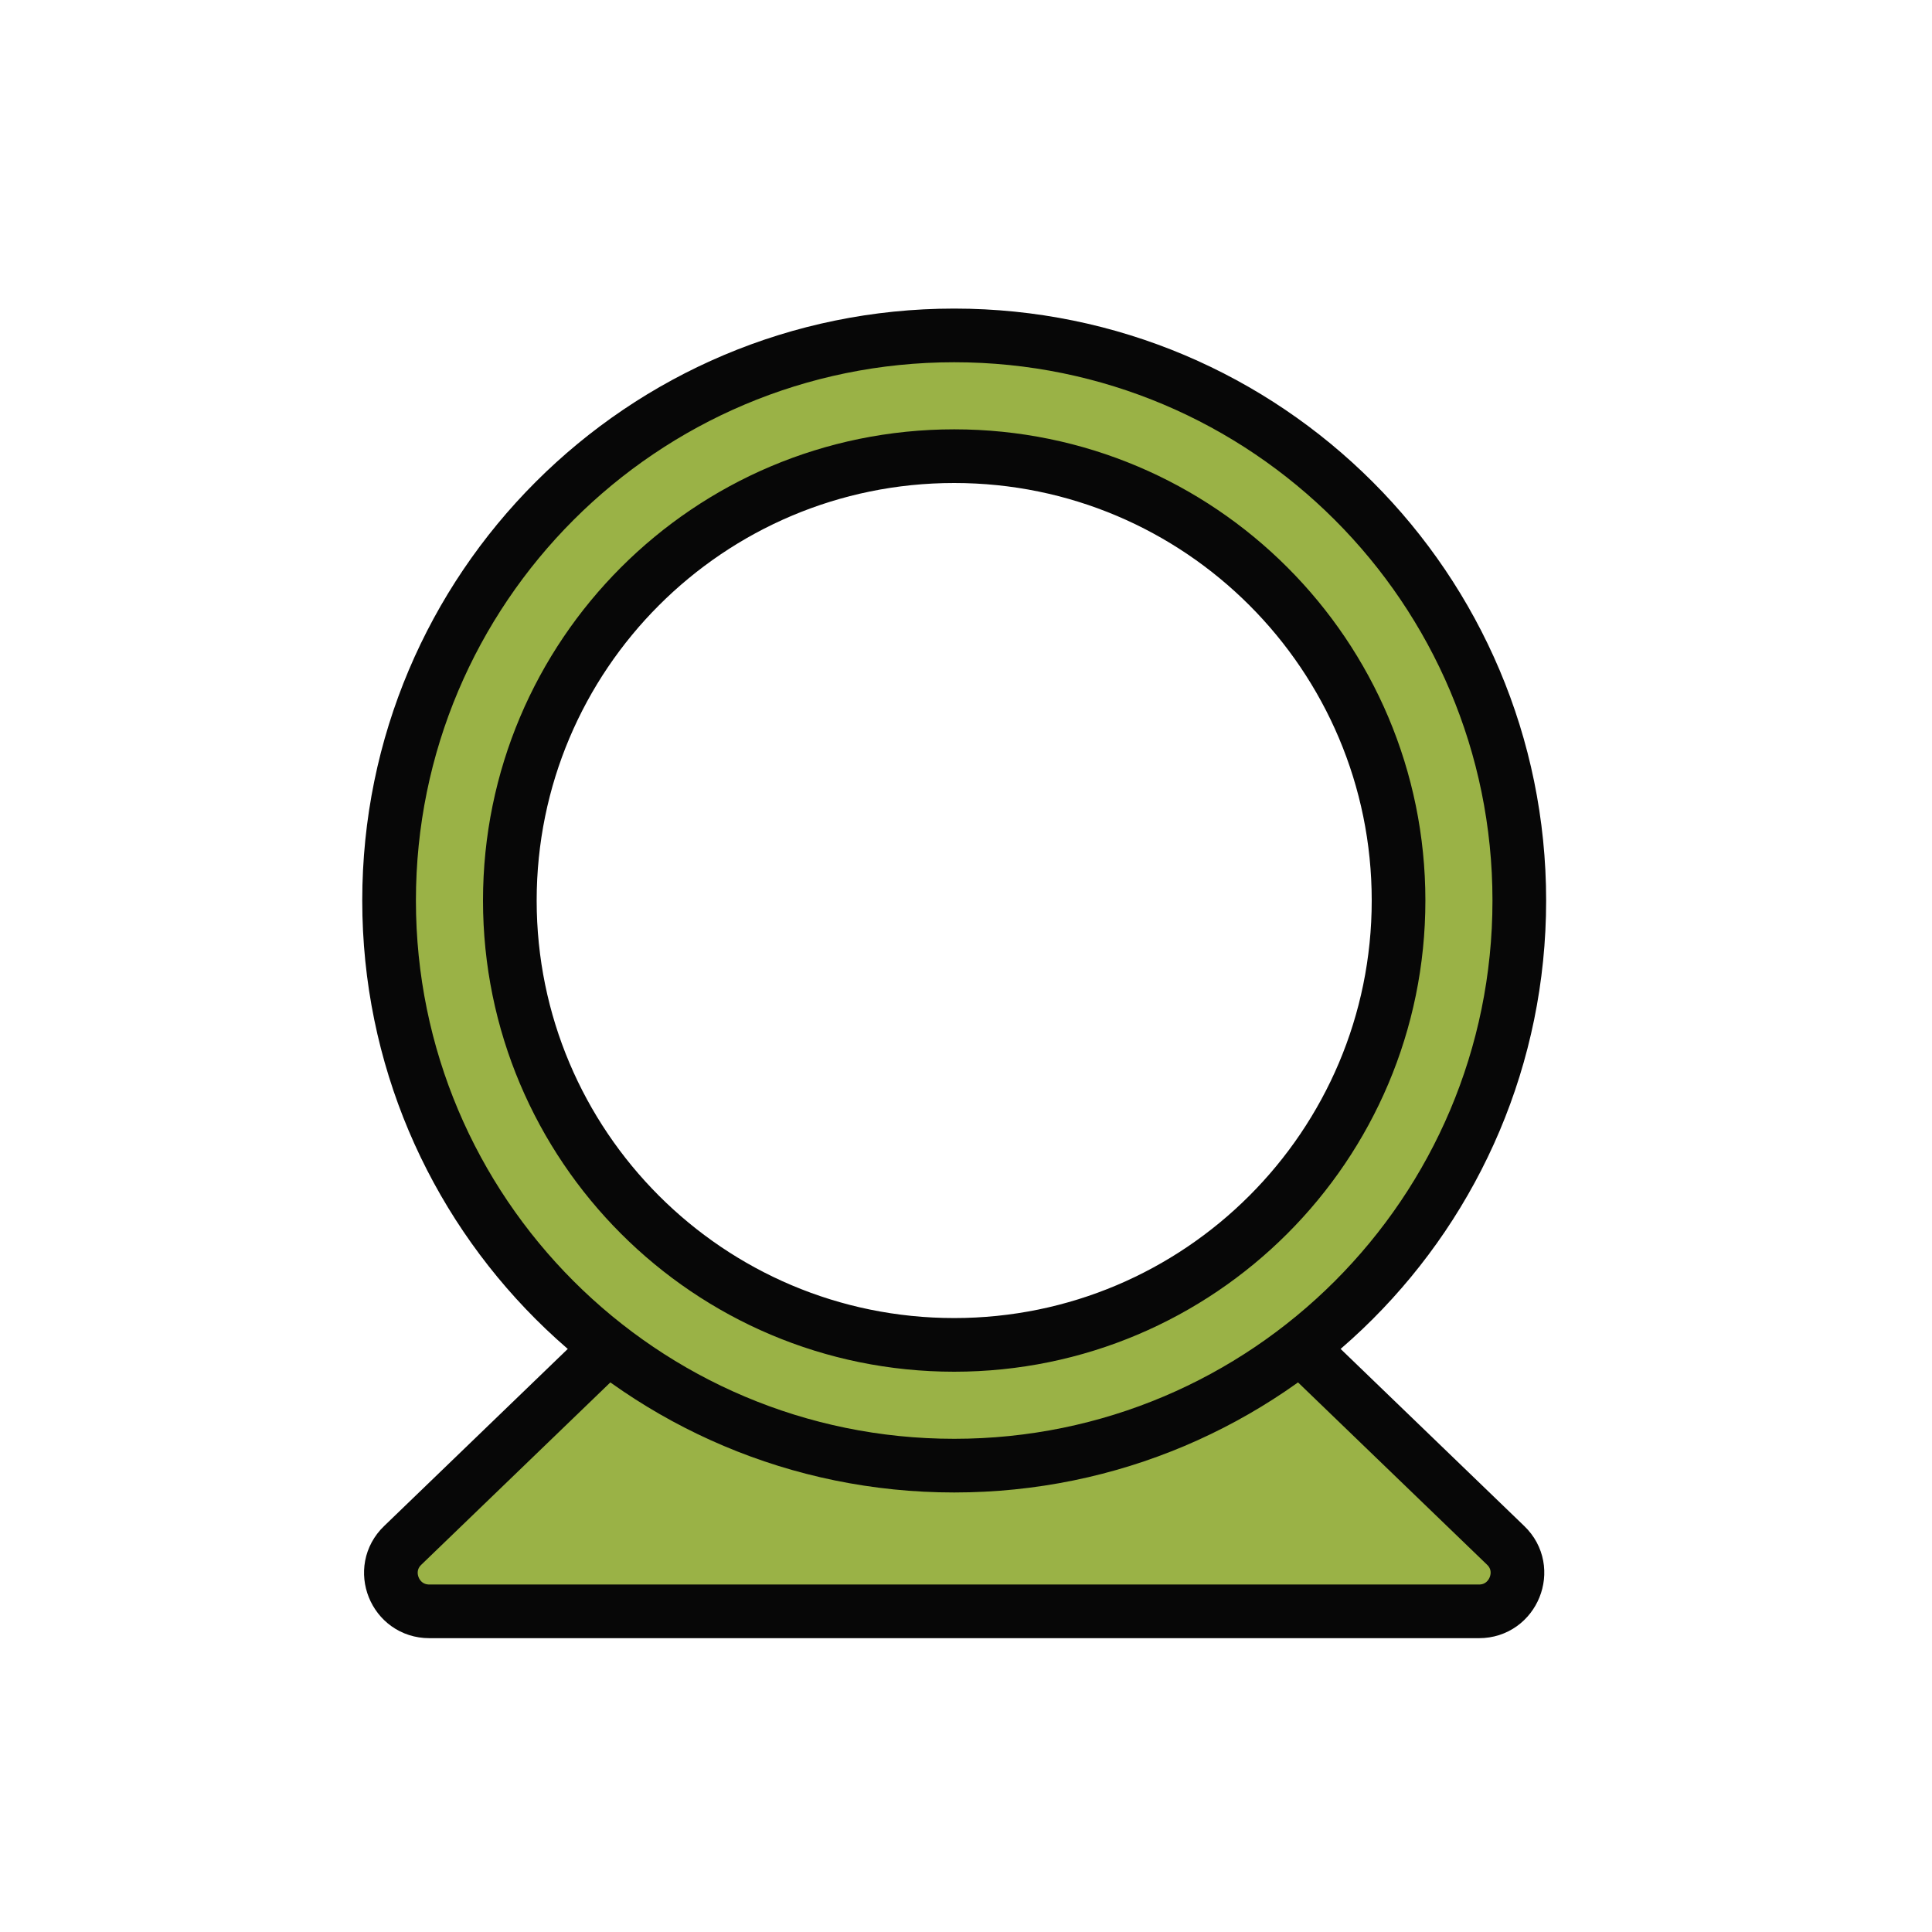
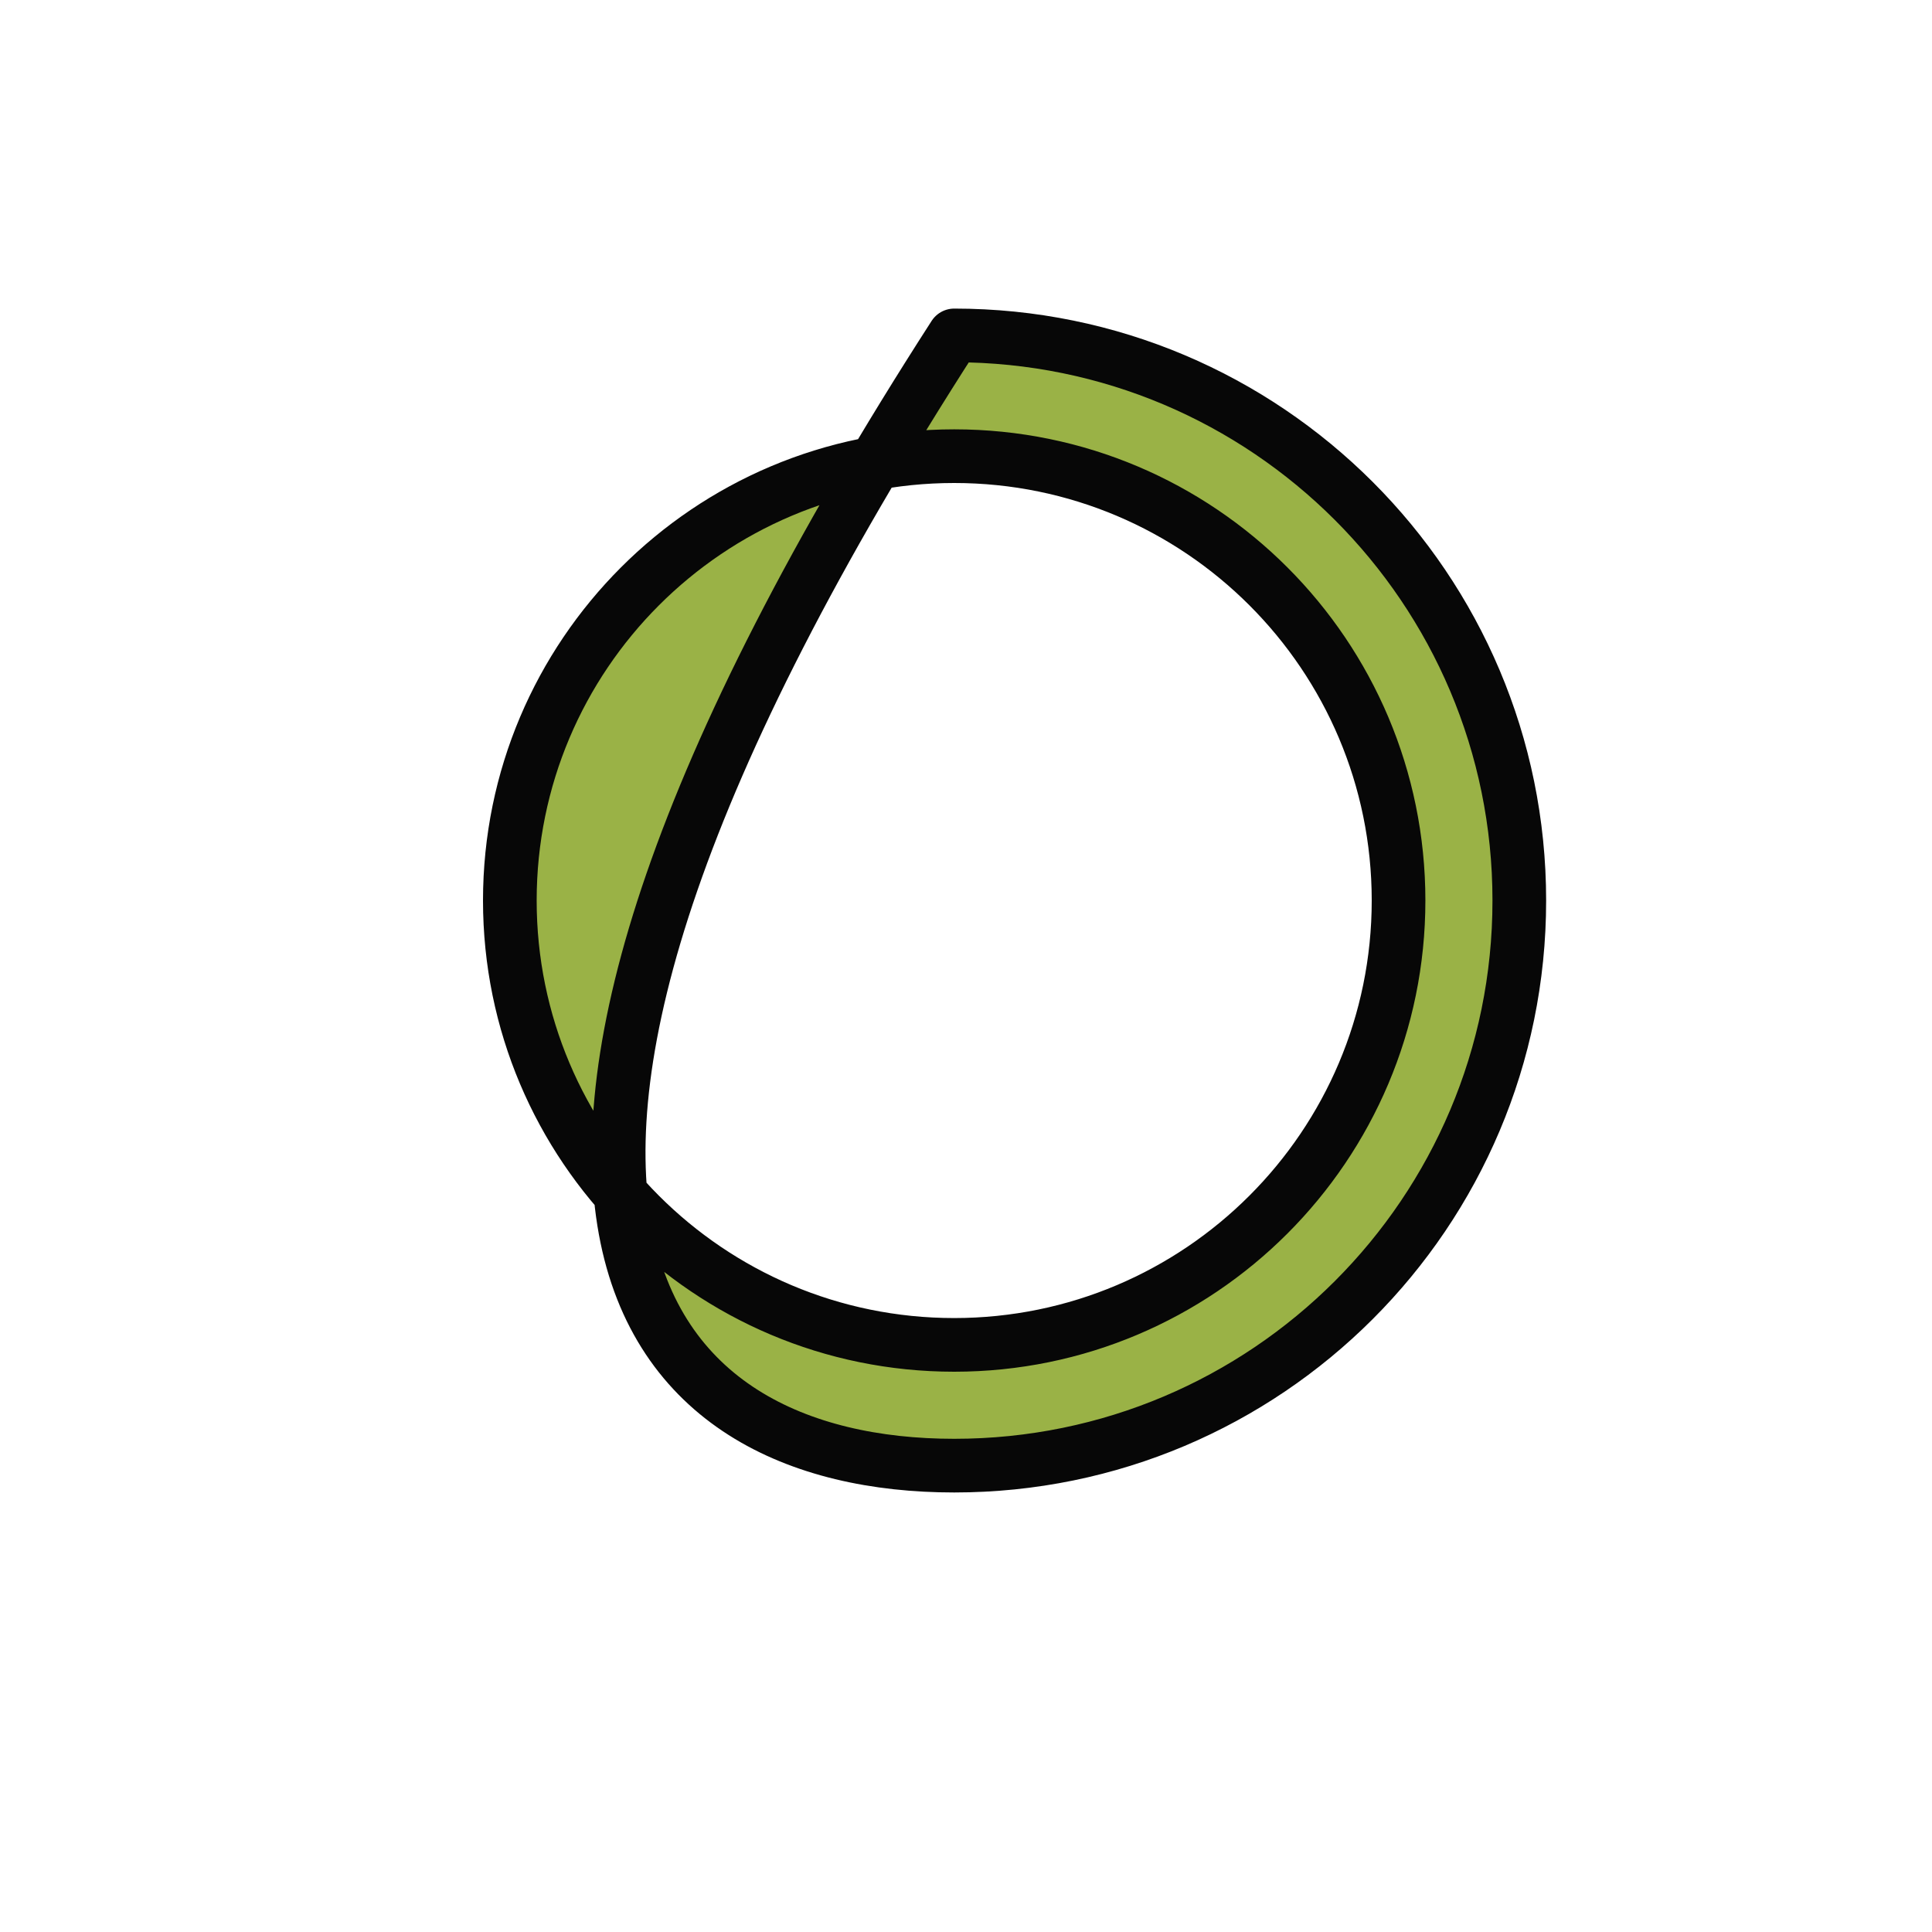
<svg xmlns="http://www.w3.org/2000/svg" width="72" height="72" viewBox="0 0 72 72" fill="none">
-   <path d="M55.12 60.05H16C14.71 60.05 14.08 58.48 15.01 57.59L22.04 50.81C22.31 50.55 22.66 50.41 23.03 50.41H48.09C48.46 50.41 48.82 50.55 49.08 50.81L56.11 57.59C57.04 58.48 56.4 60.05 55.12 60.05Z" fill="#9AB246" stroke="#070707" stroke-width="2" stroke-linecap="round" stroke-linejoin="round" />
-   <path d="M35.56 12.5C23.93 12.5 14.5 21.93 14.5 33.56C14.5 45.19 23.93 54.62 35.56 54.62C47.19 54.62 56.62 45.19 56.62 33.56C56.62 21.93 47.19 12.5 35.56 12.5ZM35.56 50.12C26.41 50.12 19 42.7 19 33.56C19 24.42 26.41 17 35.56 17C44.71 17 52.12 24.42 52.12 33.56C52.12 42.7 44.7 50.12 35.56 50.12Z" fill="#9AB246" stroke="#070707" stroke-width="2" stroke-linecap="round" stroke-linejoin="round" />
+   <path d="M35.56 12.5C14.5 45.19 23.93 54.62 35.56 54.62C47.19 54.62 56.62 45.19 56.62 33.56C56.62 21.93 47.19 12.5 35.56 12.5ZM35.56 50.12C26.41 50.12 19 42.7 19 33.56C19 24.42 26.41 17 35.56 17C44.71 17 52.12 24.42 52.12 33.56C52.12 42.7 44.7 50.12 35.56 50.12Z" fill="#9AB246" stroke="#070707" stroke-width="2" stroke-linecap="round" stroke-linejoin="round" />
</svg>